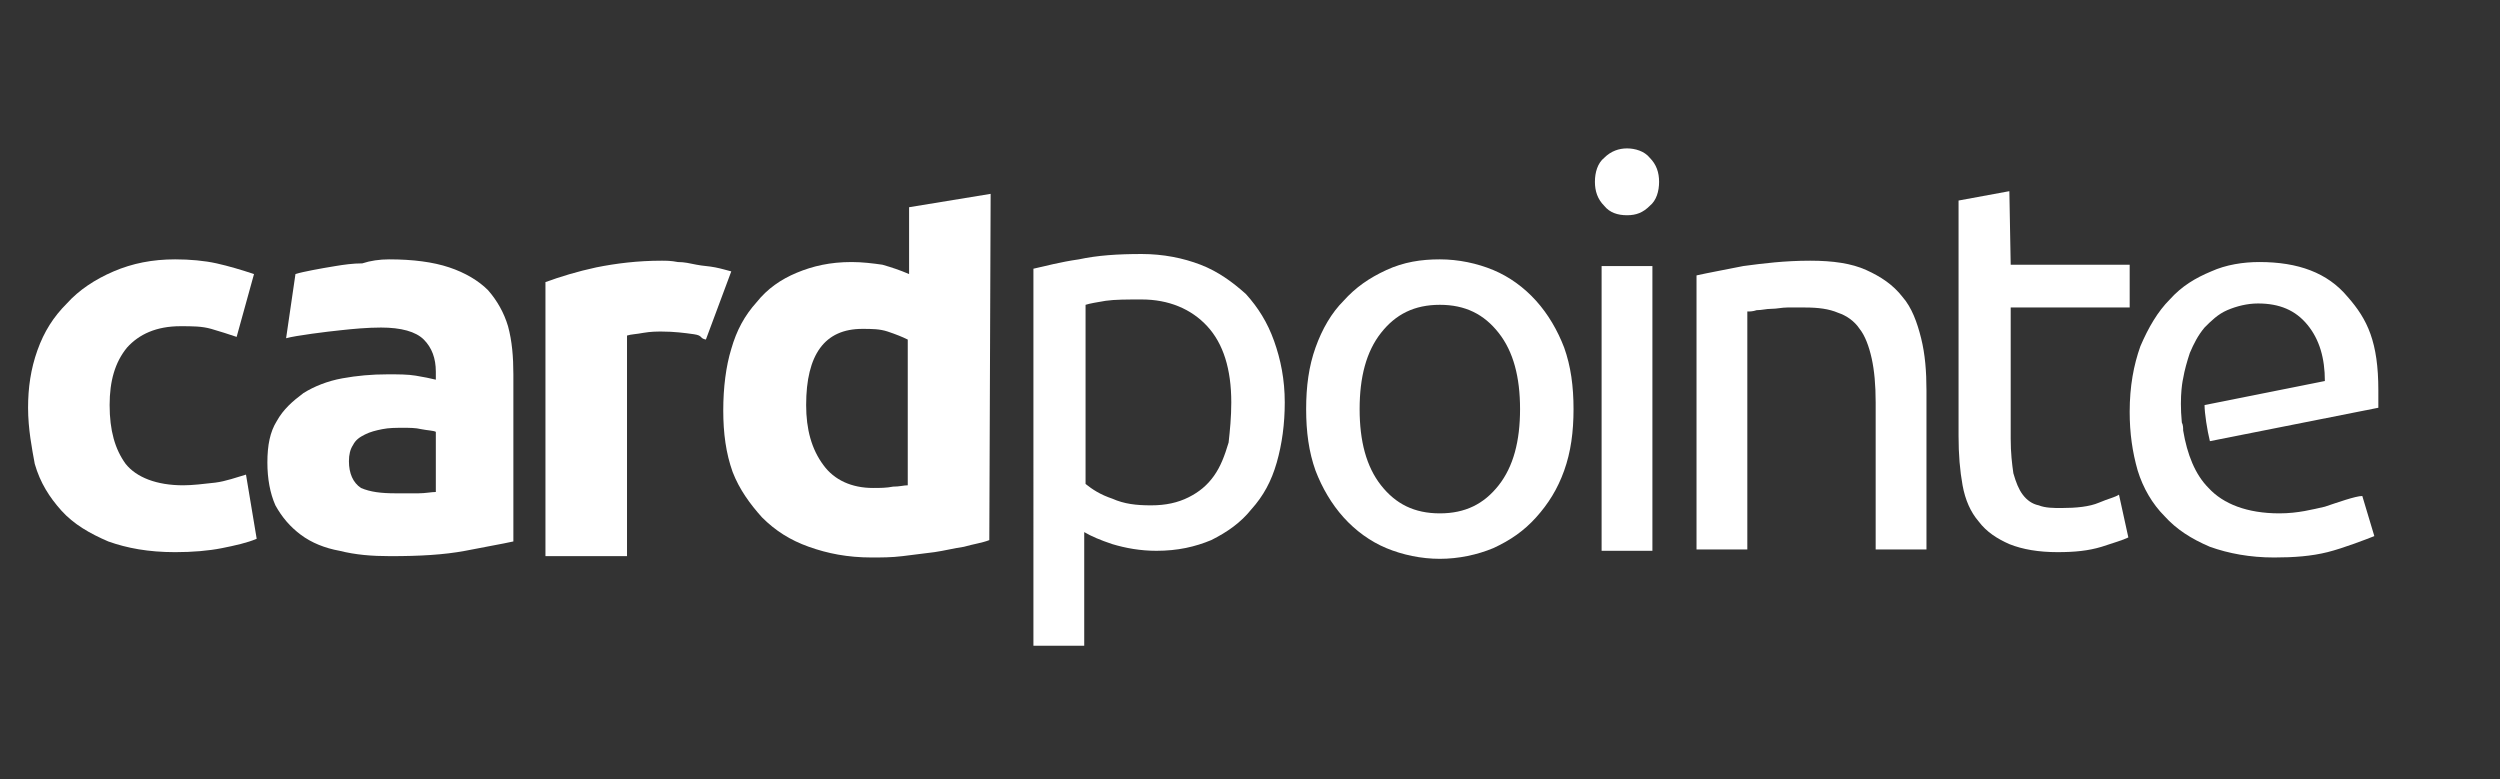
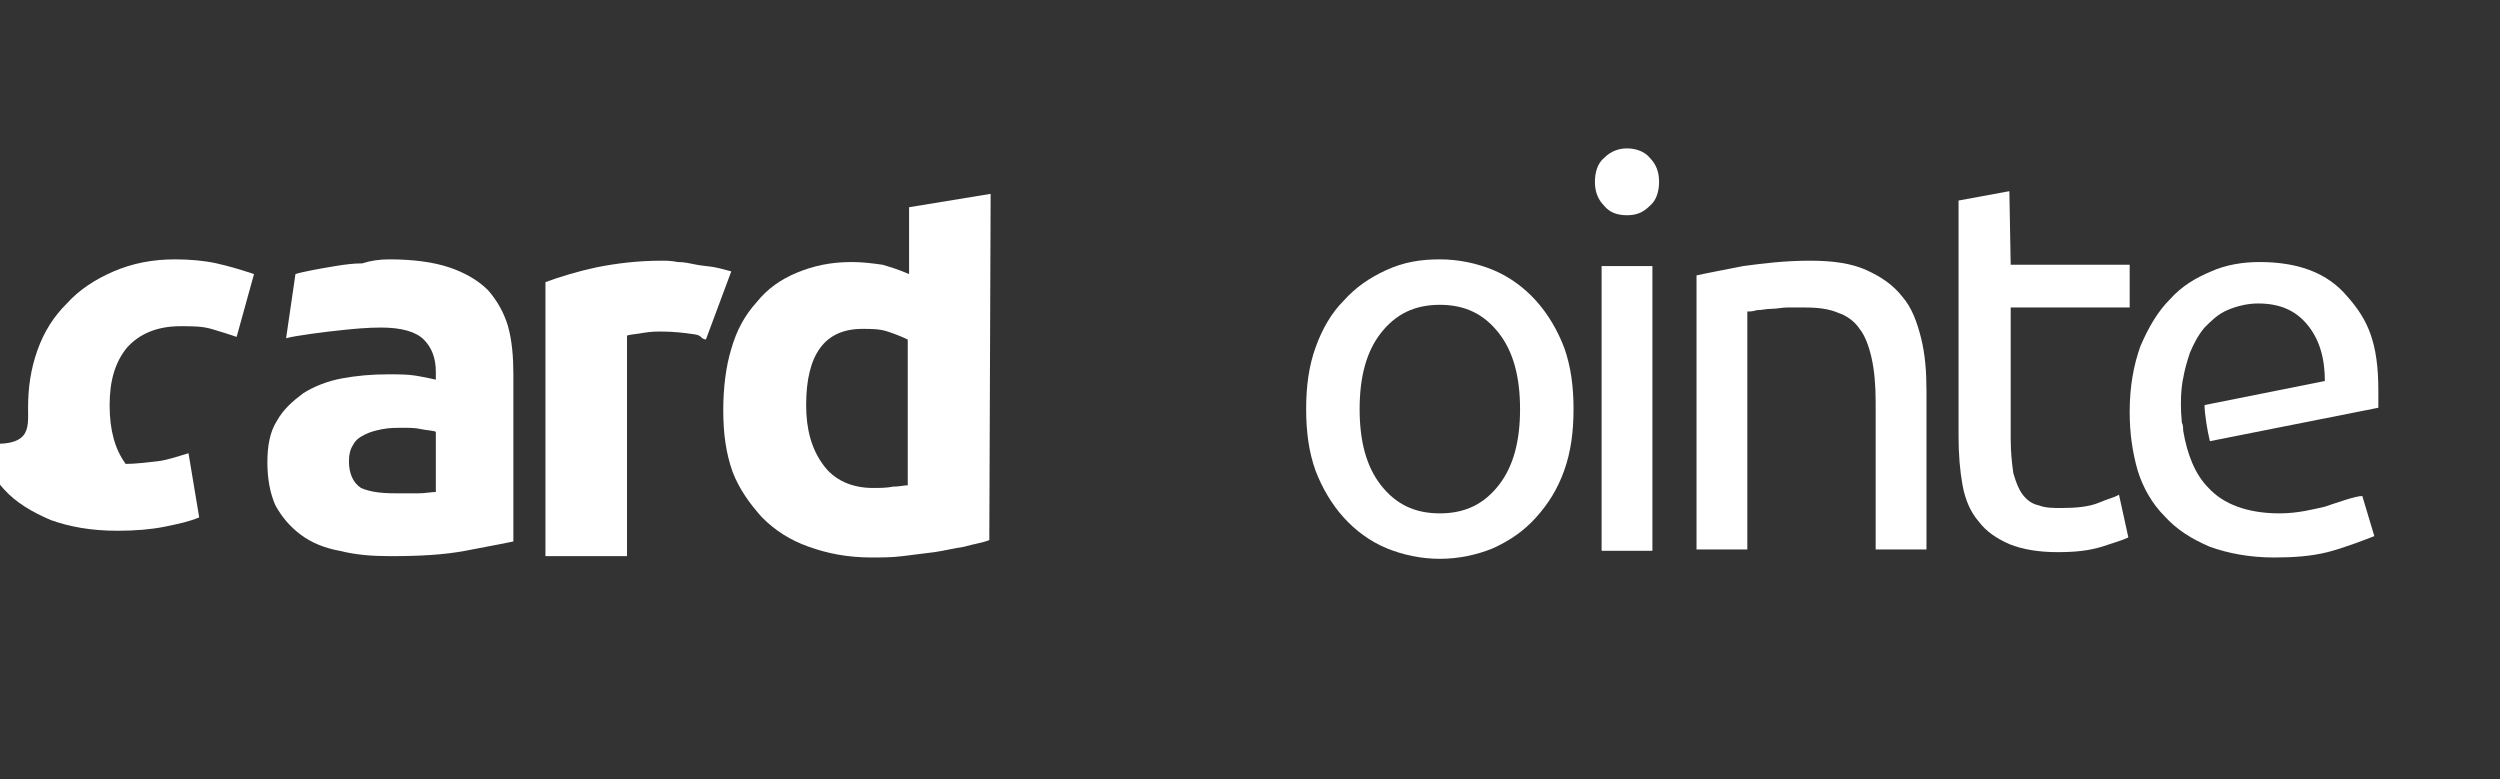
<svg xmlns="http://www.w3.org/2000/svg" version="1.1" id="Layer_1" x="0px" y="0px" viewBox="0 0 187 58.3" style="enable-background:new 0 0 187 58.3;" xml:space="preserve">
  <rect x="0" y="0" width="187" height="58.3" fill="#333333" stroke="none" />
  <style type="text/css">
	.st0{fill:#FFFFFF;}
</style>
  <path class="st0" d="M150.4,19.8h8.9V23h-8.9v9.8c0,1.1,0.1,1.9,0.2,2.6c0.2,0.7,0.4,1.2,0.7,1.6c0.3,0.4,0.7,0.7,1.2,0.8  c0.5,0.2,1.1,0.2,1.7,0.2c1.1,0,2.1-0.1,2.8-0.4c0.7-0.3,1.2-0.4,1.5-0.6l0.7,3.2c-0.4,0.2-1.1,0.4-2,0.7c-1,0.3-2,0.4-3.3,0.4  c-1.4,0-2.6-0.2-3.6-0.6c-0.9-0.4-1.7-0.9-2.3-1.7c-0.6-0.7-1-1.6-1.2-2.7c-0.2-1.1-0.3-2.3-0.3-3.7V15l3.8-0.7L150.4,19.8  L150.4,19.8z" />
-   <path class="st0" d="M2.1,30.5c0-1.5,0.2-2.9,0.7-4.3s1.2-2.5,2.2-3.5c0.9-1,2.1-1.8,3.5-2.4c1.4-0.6,2.9-0.9,4.6-0.9  c1.1,0,2.2,0.1,3.1,0.3c0.9,0.2,1.9,0.5,2.8,0.8l-1.3,4.7c-0.6-0.2-1.2-0.4-1.9-0.6c-0.7-0.2-1.4-0.2-2.3-0.2c-1.8,0-3.1,0.6-4,1.6  c-0.9,1.1-1.3,2.5-1.3,4.3c0,1.9,0.4,3.3,1.2,4.4c0.8,1,2.3,1.6,4.3,1.6c0.7,0,1.5-0.1,2.4-0.2c0.8-0.1,1.6-0.4,2.3-0.6l0.8,4.8  c-0.7,0.3-1.6,0.5-2.6,0.7s-2.2,0.3-3.5,0.3c-2,0-3.6-0.3-5-0.8c-1.4-0.6-2.6-1.3-3.5-2.3c-0.9-1-1.6-2.1-2-3.5  C2.4,33.6,2.1,32.1,2.1,30.5" />
+   <path class="st0" d="M2.1,30.5c0-1.5,0.2-2.9,0.7-4.3s1.2-2.5,2.2-3.5c0.9-1,2.1-1.8,3.5-2.4c1.4-0.6,2.9-0.9,4.6-0.9  c1.1,0,2.2,0.1,3.1,0.3c0.9,0.2,1.9,0.5,2.8,0.8l-1.3,4.7c-0.6-0.2-1.2-0.4-1.9-0.6c-0.7-0.2-1.4-0.2-2.3-0.2c-1.8,0-3.1,0.6-4,1.6  c-0.9,1.1-1.3,2.5-1.3,4.3c0,1.9,0.4,3.3,1.2,4.4c0.7,0,1.5-0.1,2.4-0.2c0.8-0.1,1.6-0.4,2.3-0.6l0.8,4.8  c-0.7,0.3-1.6,0.5-2.6,0.7s-2.2,0.3-3.5,0.3c-2,0-3.6-0.3-5-0.8c-1.4-0.6-2.6-1.3-3.5-2.3c-0.9-1-1.6-2.1-2-3.5  C2.4,33.6,2.1,32.1,2.1,30.5" />
  <path class="st0" d="M29.6,36.9c0.6,0,1.2,0,1.7,0c0.5,0,1-0.1,1.3-0.1v-4.5c-0.2-0.1-0.6-0.1-1.1-0.2C31.1,32,30.6,32,30.2,32  c-0.6,0-1.1,0-1.6,0.1c-0.5,0.1-0.9,0.2-1.3,0.4s-0.7,0.4-0.9,0.8c-0.2,0.3-0.3,0.7-0.3,1.2c0,0.9,0.3,1.6,0.9,2  C27.7,36.8,28.5,36.9,29.6,36.9 M29.1,19.4c1.8,0,3.3,0.2,4.5,0.6c1.2,0.4,2.2,1,2.9,1.7c0.7,0.8,1.2,1.7,1.5,2.7  c0.3,1.1,0.4,2.3,0.4,3.6v12.5c-0.9,0.2-2.1,0.4-3.6,0.7c-1.6,0.3-3.4,0.4-5.6,0.4c-1.4,0-2.6-0.1-3.8-0.4c-1.1-0.2-2.1-0.6-2.9-1.2  c-0.8-0.6-1.4-1.3-1.9-2.2c-0.4-0.9-0.6-2-0.6-3.2c0-1.3,0.2-2.3,0.7-3.1c0.5-0.9,1.2-1.5,2-2.1c0.8-0.5,1.8-0.9,2.9-1.1  c1.1-0.2,2.2-0.3,3.4-0.3c0.8,0,1.5,0,2.1,0.1c0.6,0.1,1.1,0.2,1.5,0.3v-0.6c0-1-0.3-1.8-0.9-2.4c-0.6-0.6-1.7-0.9-3.2-0.9  c-1,0-2.1,0.1-3,0.2c-1,0.1-3.4,0.4-4.1,0.6l0.7-4.8c0.3-0.1,0.8-0.2,1.3-0.3c0.5-0.1,1.1-0.2,1.7-0.3s1.3-0.2,2-0.2  C27.7,19.5,28.4,19.4,29.1,19.4" />
  <path class="st0" d="M52.8,25.4c-0.5-0.1-0.2-0.3-0.9-0.4c-0.7-0.1-1.5-0.2-2.4-0.2c-0.4,0-0.8,0-1.4,0.1c-0.5,0.1-0.9,0.1-1.2,0.2  v16.5h-6.1V21.1c1.1-0.4,2.4-0.8,3.8-1.1c1.5-0.3,3.1-0.5,4.9-0.5c0.3,0,0.7,0,1.2,0.1c0.5,0,0.9,0.1,1.4,0.2  c0.5,0.1,0.9,0.1,1.4,0.2c0.5,0.1,0.8,0.2,1.2,0.3L52.8,25.4L52.8,25.4z" />
  <path class="st0" d="M60.3,30.3c0,1.8,0.4,3.3,1.3,4.5c0.8,1.1,2.1,1.7,3.7,1.7c0.5,0,1,0,1.5-0.1c0.5,0,0.8-0.1,1.1-0.1V25.4  c-0.4-0.2-0.9-0.4-1.5-0.6c-0.6-0.2-1.2-0.2-1.9-0.2C61.7,24.6,60.3,26.5,60.3,30.3 M74,40.4c-0.5,0.2-1.2,0.3-1.9,0.5  c-0.7,0.1-1.5,0.3-2.2,0.4c-0.8,0.1-1.6,0.2-2.4,0.3c-0.8,0.1-1.6,0.1-2.3,0.1c-1.8,0-3.3-0.3-4.7-0.8c-1.4-0.5-2.5-1.2-3.5-2.2  c-0.9-1-1.7-2.1-2.2-3.4c-0.5-1.4-0.7-2.9-0.7-4.6c0-1.7,0.2-3.3,0.6-4.6c0.4-1.4,1-2.5,1.9-3.5c0.8-1,1.8-1.7,3-2.2  c1.2-0.5,2.5-0.8,4.1-0.8c0.8,0,1.6,0.1,2.3,0.2c0.7,0.2,1.3,0.4,2,0.7v-5l6.1-1L74,40.4L74,40.4z" />
-   <path class="st0" d="M92.1,30.1c0-2.5-0.6-4.4-1.8-5.7c-1.2-1.3-2.9-2-4.9-2c-1.1,0-2,0-2.7,0.1c-0.6,0.1-1.2,0.2-1.5,0.3v13.4  c0.5,0.4,1.1,0.8,2,1.1c0.9,0.4,1.8,0.5,2.9,0.5c1.1,0,2-0.2,2.8-0.6c0.8-0.4,1.4-0.9,1.9-1.6s0.8-1.5,1.1-2.5  C92,32.2,92.1,31.2,92.1,30.1 M96.1,30.1c0,1.6-0.2,3.1-0.6,4.5c-0.4,1.4-1,2.5-1.9,3.5c-0.8,1-1.8,1.7-3,2.3  c-1.2,0.5-2.5,0.8-4.1,0.8c-1.2,0-2.3-0.2-3.3-0.5c-0.9-0.3-1.6-0.6-2.1-0.9v8.5h-3.8V20.1c0.9-0.2,2-0.5,3.4-0.7  c1.4-0.3,2.9-0.4,4.7-0.4c1.6,0,3.1,0.3,4.4,0.8c1.3,0.5,2.4,1.3,3.4,2.2c0.9,1,1.6,2.1,2.1,3.5C95.8,26.9,96.1,28.4,96.1,30.1" />
  <path class="st0" d="M123.6,41.2h-3.8V19.9h3.8V41.2z M121.7,16.1c-0.7,0-1.3-0.2-1.7-0.7c-0.5-0.5-0.7-1.1-0.7-1.8s0.2-1.4,0.7-1.8  c0.5-0.5,1.1-0.7,1.7-0.7s1.3,0.2,1.7,0.7c0.5,0.5,0.7,1.1,0.7,1.8s-0.2,1.4-0.7,1.8C122.9,15.9,122.4,16.1,121.7,16.1" />
  <path class="st0" d="M126.9,20.6c0.9-0.2,2-0.4,3.5-0.7c1.5-0.2,3.1-0.4,5-0.4c1.7,0,3.1,0.2,4.2,0.7c1.1,0.5,2,1.1,2.7,2  c0.7,0.8,1.1,1.9,1.4,3.1c0.3,1.2,0.4,2.5,0.4,3.9v11.9h-3.8v-11c0-1.3-0.1-2.4-0.3-3.3c-0.2-0.9-0.5-1.7-0.9-2.2  c-0.4-0.6-1-1-1.6-1.2c-0.7-0.3-1.5-0.4-2.5-0.4c-0.4,0-0.8,0-1.3,0c-0.4,0-0.8,0.1-1.2,0.1c-0.4,0-0.7,0.1-1.1,0.1  c-0.3,0.1-0.5,0.1-0.7,0.1v17.8h-3.8L126.9,20.6L126.9,20.6L126.9,20.6z" />
  <path class="st0" d="M173.9,37.9c-0.9,0.2-2,0.5-3.4,0.5c-2.4,0-4.2-0.7-5.3-1.9c-1-1-1.6-2.5-1.9-4.3c0-0.2,0-0.4-0.1-0.6v0  c-0.2-2.1,0.1-3.3,0.1-3.3c0.1-0.6,0.3-1.3,0.5-1.9c0.3-0.7,0.6-1.3,1.1-1.9c0.5-0.5,1-1,1.7-1.3c0.7-0.3,1.5-0.5,2.3-0.5  c1.6,0,2.8,0.5,3.7,1.6c0.9,1.1,1.3,2.5,1.3,4.2l-9,1.8c0,0.6,0.2,1.9,0.4,2.7l12.6-2.5c0-0.2,0-0.4,0-0.7v-0.6c0-3.6-0.8-5.3-2.3-7  c-1.5-1.8-3.7-2.6-6.6-2.6c-1.2,0-2.5,0.2-3.6,0.7c-1.2,0.5-2.2,1.1-3.1,2.1c-0.9,0.9-1.6,2.1-2.2,3.5c-0.5,1.4-0.8,3-0.8,4.9  c0,1.6,0.2,3,0.6,4.4c0.4,1.3,1.1,2.5,2,3.4c0.9,1,2,1.7,3.4,2.3c1.4,0.5,3,0.8,4.8,0.8c1.5,0,2.8-0.1,4-0.4c1.2-0.3,3-1,3.5-1.2  l-0.9-3C176.2,37.1,174.8,37.6,173.9,37.9" />
  <path class="st0" d="M113.7,30.6c0-2.4-0.5-4.3-1.6-5.7c-1.1-1.4-2.5-2.1-4.4-2.1s-3.3,0.7-4.4,2.1c-1.1,1.4-1.6,3.3-1.6,5.7  s0.5,4.3,1.6,5.7c1.1,1.4,2.5,2.1,4.4,2.1s3.3-0.7,4.4-2.1C113.2,34.9,113.7,33,113.7,30.6 M117.7,30.6c0,1.7-0.2,3.2-0.7,4.6  c-0.5,1.4-1.2,2.5-2.1,3.5c-0.9,1-1.9,1.7-3.2,2.3c-1.2,0.5-2.6,0.8-4,0.8s-2.8-0.3-4-0.8c-1.2-0.5-2.3-1.3-3.2-2.3  c-0.9-1-1.6-2.2-2.1-3.5c-0.5-1.4-0.7-2.9-0.7-4.6c0-1.7,0.2-3.2,0.7-4.6c0.5-1.4,1.2-2.6,2.1-3.5c0.9-1,1.9-1.7,3.2-2.3  s2.6-0.8,4-0.8s2.8,0.3,4,0.8c1.2,0.5,2.3,1.3,3.2,2.3c0.9,1,1.6,2.2,2.1,3.5C117.5,27.4,117.7,28.9,117.7,30.6" />
</svg>